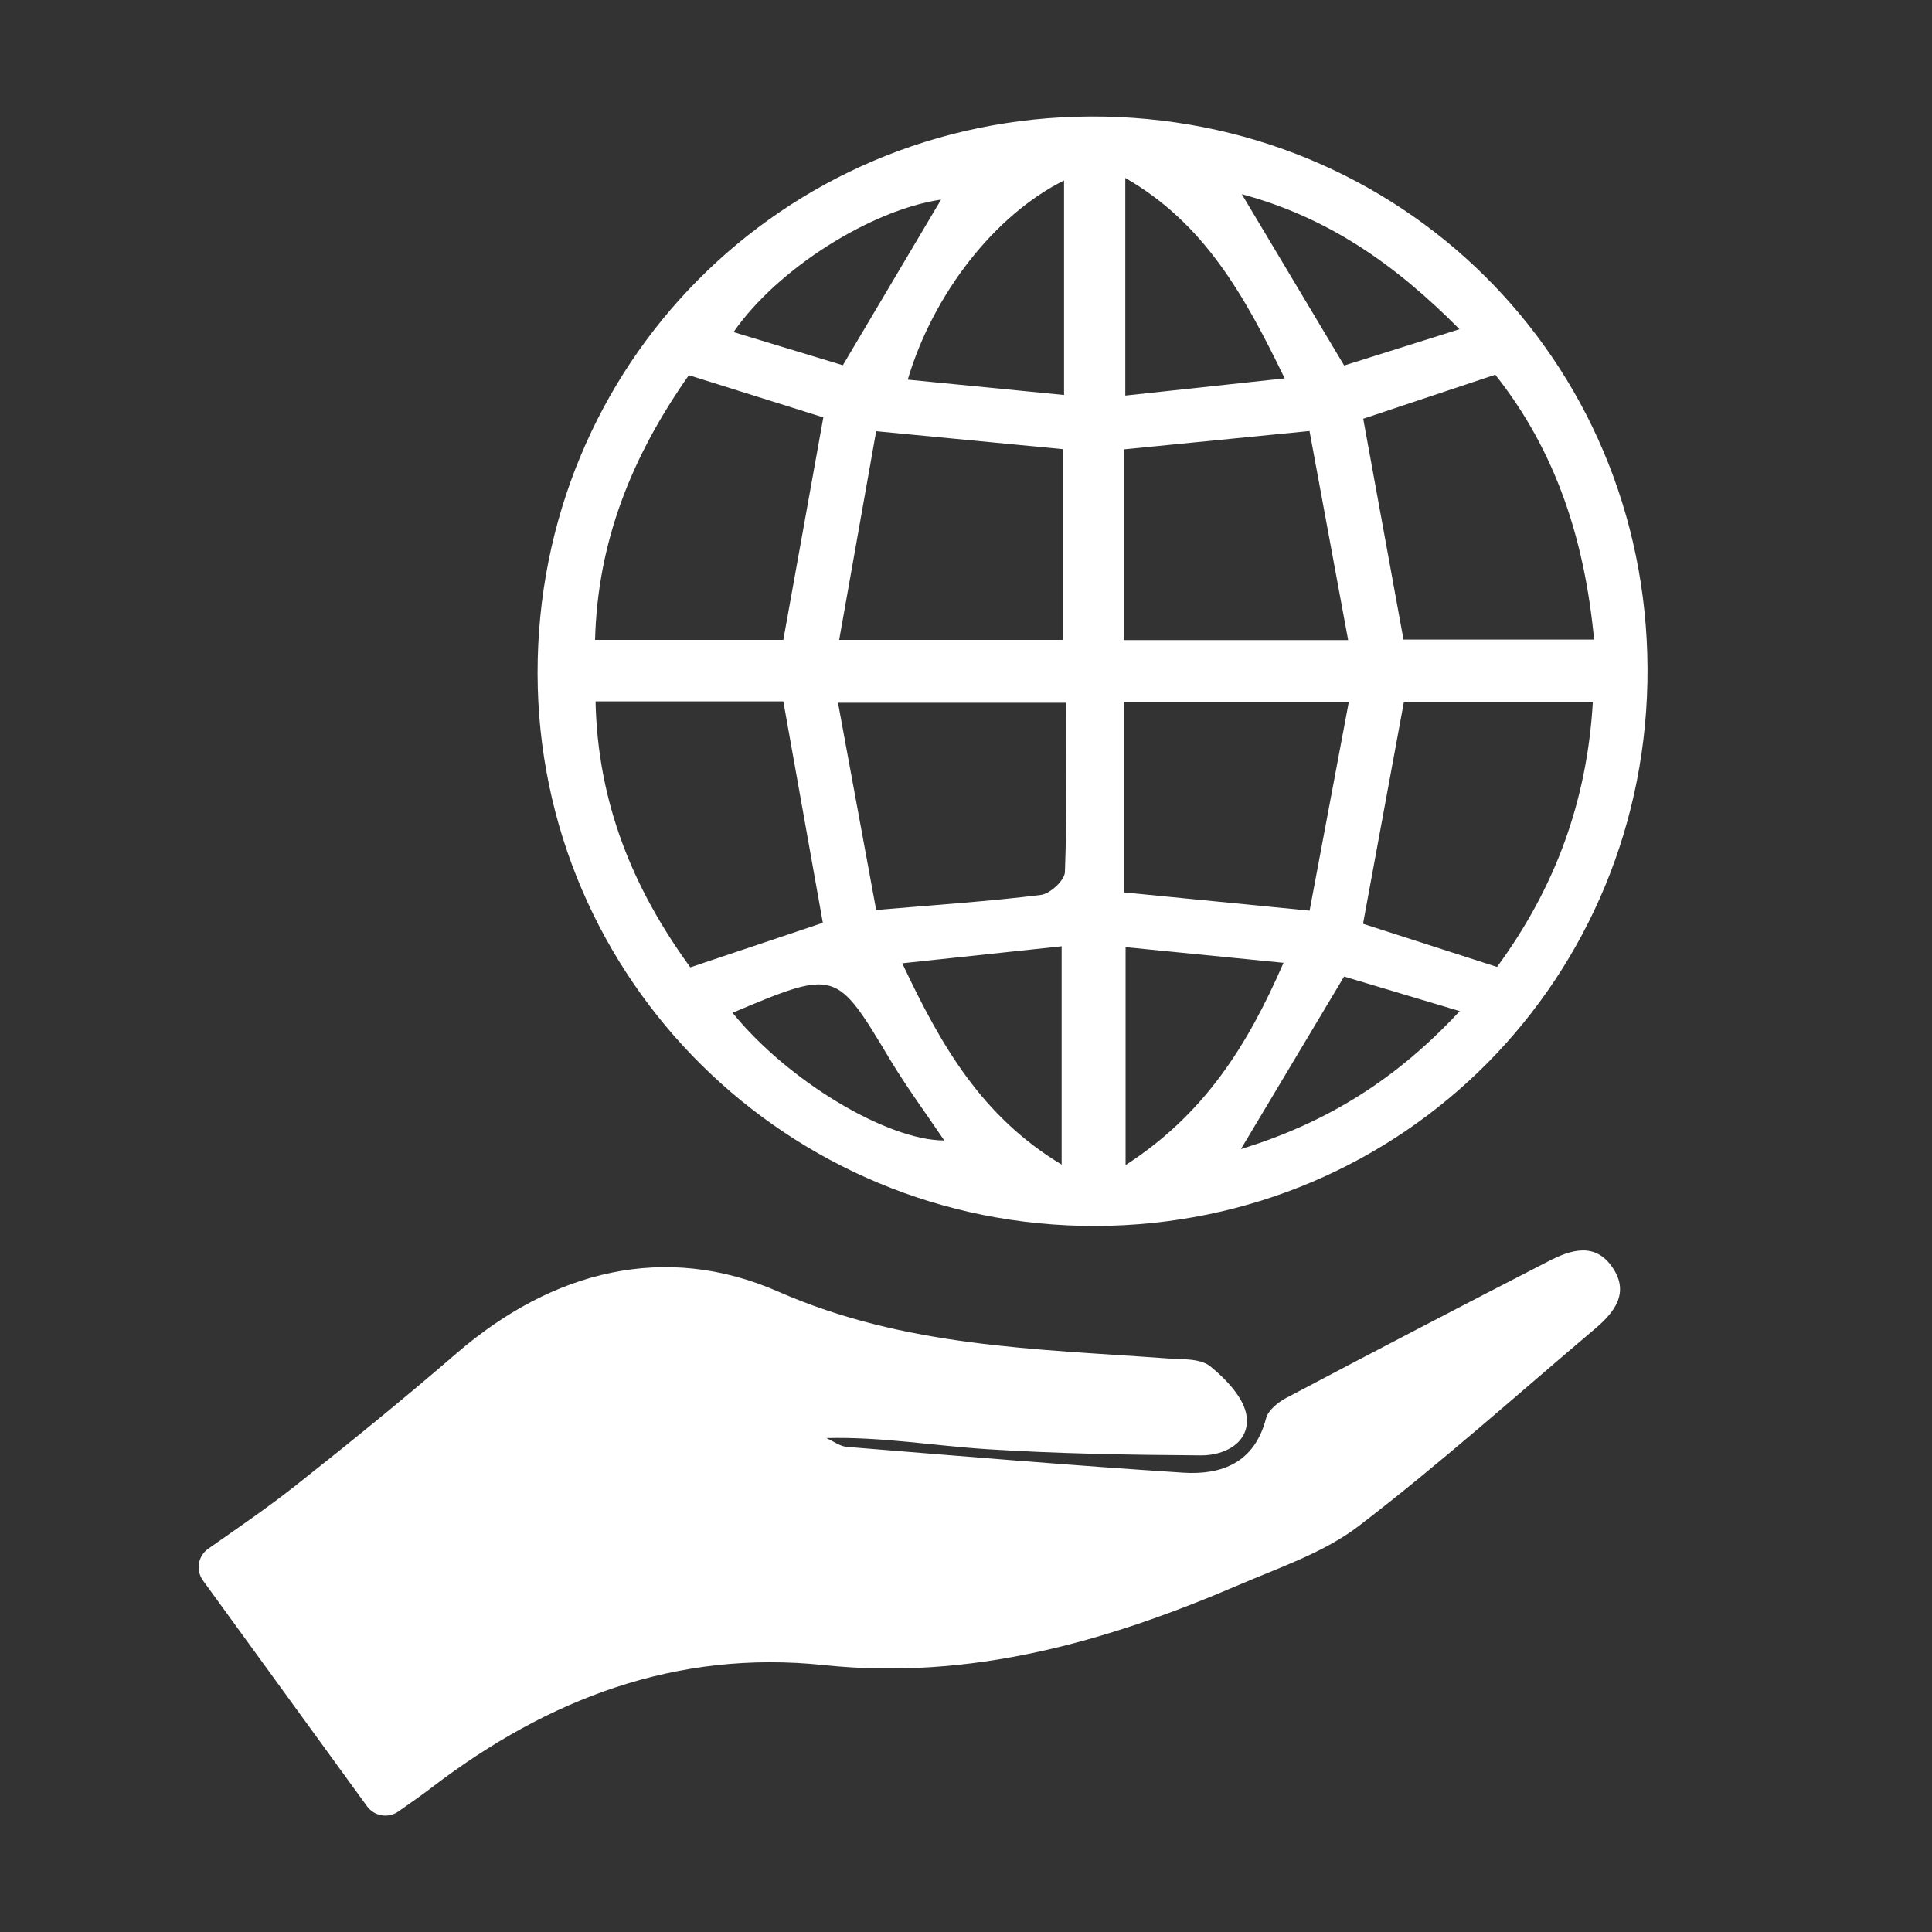
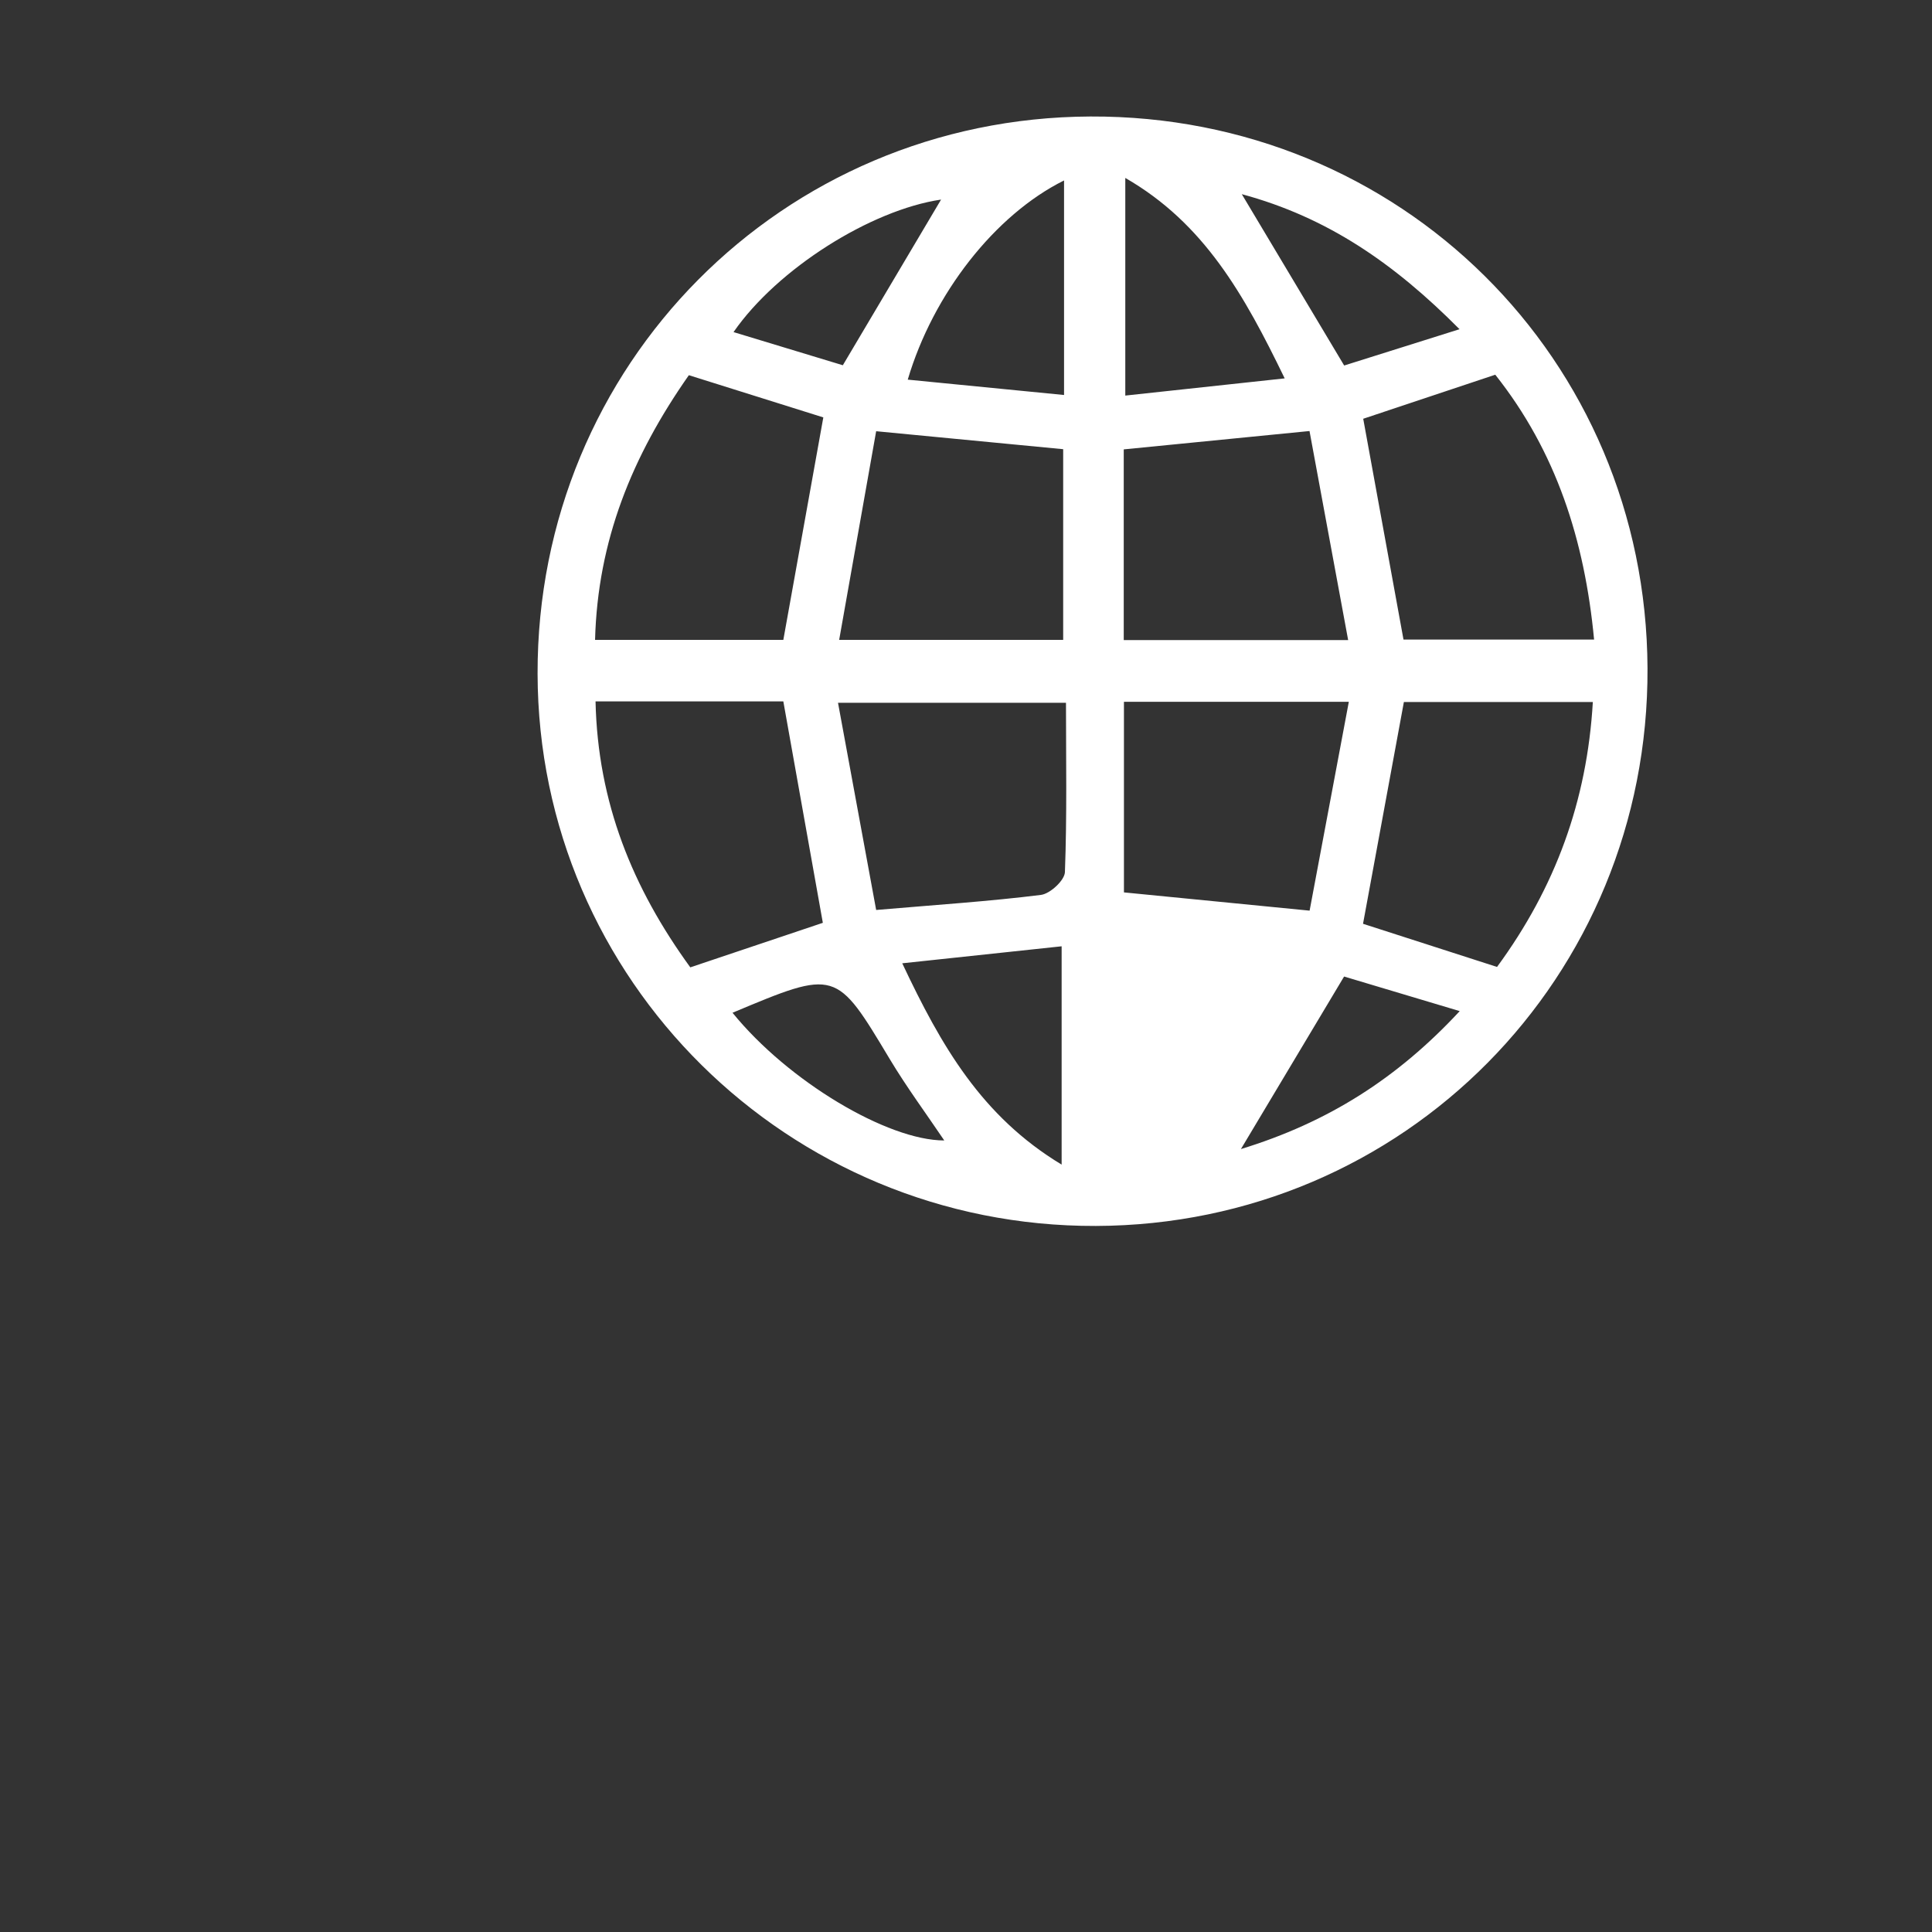
<svg xmlns="http://www.w3.org/2000/svg" id="Capa_1" viewBox="0 0 200 200">
  <rect x="0" y="0" width="200" height="200" fill="#333333" stroke="none" />
  <defs>
    <style>
      .cls-1 {
        fill: #fff;
      }
    </style>
  </defs>
-   <path class="cls-1" d="M37.99,186.98c-5.67-7.81-11.22-15.43-16.98-23.37-.77-1.06-.52-2.54.55-3.29,3.08-2.16,6.13-4.24,9.02-6.52,5.66-4.47,11.25-9.02,16.71-13.73,9.92-8.55,21.57-11.5,33.28-6.36,13.1,5.75,26.61,5.92,40.24,6.91,1.54.11,3.45-.02,4.49.83,1.63,1.33,3.51,3.29,3.75,5.17.34,2.69-2.22,4.06-4.73,4.04-7.38-.05-14.76-.17-22.12-.64-5.5-.35-10.97-1.3-16.66-1.15.71.31,1.4.85,2.13.91,11.6.94,23.2,1.92,34.81,2.67,4.04.26,7.4-1.06,8.58-5.62.21-.83,1.22-1.65,2.06-2.1,9.04-4.78,18.11-9.5,27.2-14.18,2.29-1.18,4.8-1.99,6.6.65,1.8,2.63.21,4.65-1.8,6.35-8.11,6.86-16.03,13.96-24.45,20.41-3.6,2.76-8.2,4.29-12.45,6.12-13.69,5.88-27.73,9.89-42.93,8.29-15.26-1.61-28.55,3.48-40.53,12.62-1.11.85-2.26,1.65-3.53,2.54-1.04.73-2.48.49-3.23-.54Z" />
-   <path class="cls-1" d="M170.55,69.17c.14,32.01-25.2,57.64-57.11,57.74-31.86.1-57.73-25.48-57.79-57.17-.06-31.97,25.31-57.54,57.22-57.68,32.06-.14,57.53,25.08,57.68,57.11ZM165.02,66.21c-.98-10.3-3.92-19.46-10.23-27.42-4.94,1.65-9.51,3.17-13.67,4.56,1.45,7.93,2.79,15.26,4.17,22.86h19.72ZM154.97,100.1c6.04-8.23,9.32-17.18,9.92-27.43h-19.56c-1.45,7.87-2.82,15.32-4.23,22.96,4.35,1.4,8.83,2.84,13.88,4.47ZM85.23,43.21c-4.68-1.47-9.28-2.91-13.92-4.37-5.88,8.38-9.44,17.13-9.71,27.4h19.49c1.35-7.53,2.69-14.99,4.14-23.03ZM71.46,100.14c4.88-1.64,9.5-3.19,13.72-4.61-1.45-8.13-2.75-15.43-4.09-22.92h-19.44c.23,10.48,3.84,19.32,9.81,27.53ZM116.32,66.26h23.24c-1.38-7.44-2.68-14.48-4-21.64-6.95.69-12.98,1.28-19.23,1.9v19.74ZM139.62,72.65h-23.27v19.73c6.28.62,12.31,1.21,19.22,1.89,1.33-7.1,2.63-14.02,4.06-21.62ZM110.06,46.5c-6.59-.63-12.59-1.21-19.36-1.86-1.3,7.33-2.54,14.33-3.83,21.6h23.19v-19.74ZM90.7,94.2c6.3-.54,11.7-.89,17.06-1.56.95-.12,2.45-1.51,2.48-2.36.22-5.86.11-11.73.11-17.53h-23.6c1.36,7.36,2.6,14.13,3.95,21.45ZM116.52,98.04v22.57c8.12-5.25,12.59-12.3,16.35-20.94-5.98-.59-11.1-1.1-16.35-1.62ZM132.99,39.17c-4.21-8.69-8.35-16.06-16.5-20.75v22.53c5.48-.59,10.5-1.13,16.5-1.78ZM109.9,120.56v-22.6c-5.62.6-10.74,1.15-16.5,1.76,4.04,8.57,8.23,15.85,16.5,20.84ZM110.15,18.68c-7.16,3.56-13.56,11.75-16.18,20.62,5.39.53,10.65,1.05,16.18,1.59v-22.21ZM75.83,104.84c5.76,7.1,16.05,13.22,21.92,13.22-1.88-2.79-3.9-5.52-5.64-8.42-5.57-9.29-5.53-9.31-16.28-4.8ZM75.94,34.38c3.92,1.19,7.7,2.34,11.31,3.43,3.53-5.95,6.84-11.53,10.17-17.15-7.27,1.07-16.94,7.16-21.48,13.71ZM139.14,101.09c-3.67,6.14-7.01,11.73-10.68,17.86,9.01-2.76,16.18-7.31,22.65-14.28-4.42-1.32-8.13-2.43-11.97-3.58ZM139.14,37.84c3.71-1.17,7.54-2.38,11.95-3.76-6.78-6.83-13.69-11.59-22.54-13.98,3.66,6.13,7.01,11.74,10.6,17.74Z" />
+   <path class="cls-1" d="M170.55,69.17c.14,32.01-25.2,57.64-57.11,57.74-31.86.1-57.73-25.48-57.79-57.17-.06-31.97,25.31-57.54,57.22-57.68,32.06-.14,57.53,25.08,57.68,57.11ZM165.02,66.21c-.98-10.3-3.92-19.46-10.23-27.42-4.94,1.65-9.51,3.17-13.67,4.56,1.45,7.93,2.79,15.26,4.17,22.86h19.72ZM154.97,100.1c6.04-8.23,9.32-17.18,9.92-27.43h-19.56c-1.45,7.87-2.82,15.32-4.23,22.96,4.35,1.4,8.83,2.84,13.88,4.47ZM85.23,43.21c-4.68-1.47-9.28-2.91-13.92-4.37-5.88,8.38-9.44,17.13-9.71,27.4h19.49c1.35-7.53,2.69-14.99,4.14-23.03ZM71.46,100.14c4.88-1.64,9.5-3.19,13.72-4.61-1.45-8.13-2.75-15.43-4.09-22.92h-19.44c.23,10.48,3.84,19.32,9.81,27.53ZM116.32,66.26h23.24c-1.38-7.44-2.68-14.48-4-21.64-6.95.69-12.98,1.28-19.23,1.9v19.74ZM139.62,72.65h-23.27v19.73c6.28.62,12.31,1.21,19.22,1.89,1.33-7.1,2.63-14.02,4.06-21.62ZM110.06,46.5c-6.59-.63-12.59-1.21-19.36-1.86-1.3,7.33-2.54,14.33-3.83,21.6h23.19v-19.74ZM90.7,94.2c6.3-.54,11.7-.89,17.06-1.56.95-.12,2.45-1.51,2.48-2.36.22-5.86.11-11.73.11-17.53h-23.6c1.36,7.36,2.6,14.13,3.95,21.45ZM116.52,98.04v22.57ZM132.99,39.17c-4.21-8.69-8.35-16.06-16.5-20.75v22.53c5.48-.59,10.5-1.13,16.5-1.78ZM109.9,120.56v-22.6c-5.62.6-10.74,1.15-16.5,1.76,4.04,8.57,8.23,15.85,16.5,20.84ZM110.15,18.68c-7.16,3.56-13.56,11.75-16.18,20.62,5.39.53,10.65,1.05,16.18,1.59v-22.21ZM75.83,104.84c5.76,7.1,16.05,13.22,21.92,13.22-1.88-2.79-3.9-5.52-5.64-8.42-5.57-9.29-5.53-9.31-16.28-4.8ZM75.94,34.38c3.92,1.19,7.7,2.34,11.31,3.43,3.53-5.95,6.84-11.53,10.17-17.15-7.27,1.07-16.94,7.16-21.48,13.71ZM139.14,101.09c-3.67,6.14-7.01,11.73-10.68,17.86,9.01-2.76,16.18-7.31,22.65-14.28-4.42-1.32-8.13-2.43-11.97-3.58ZM139.14,37.84c3.71-1.17,7.54-2.38,11.95-3.76-6.78-6.83-13.69-11.59-22.54-13.98,3.66,6.13,7.01,11.74,10.6,17.74Z" />
</svg>